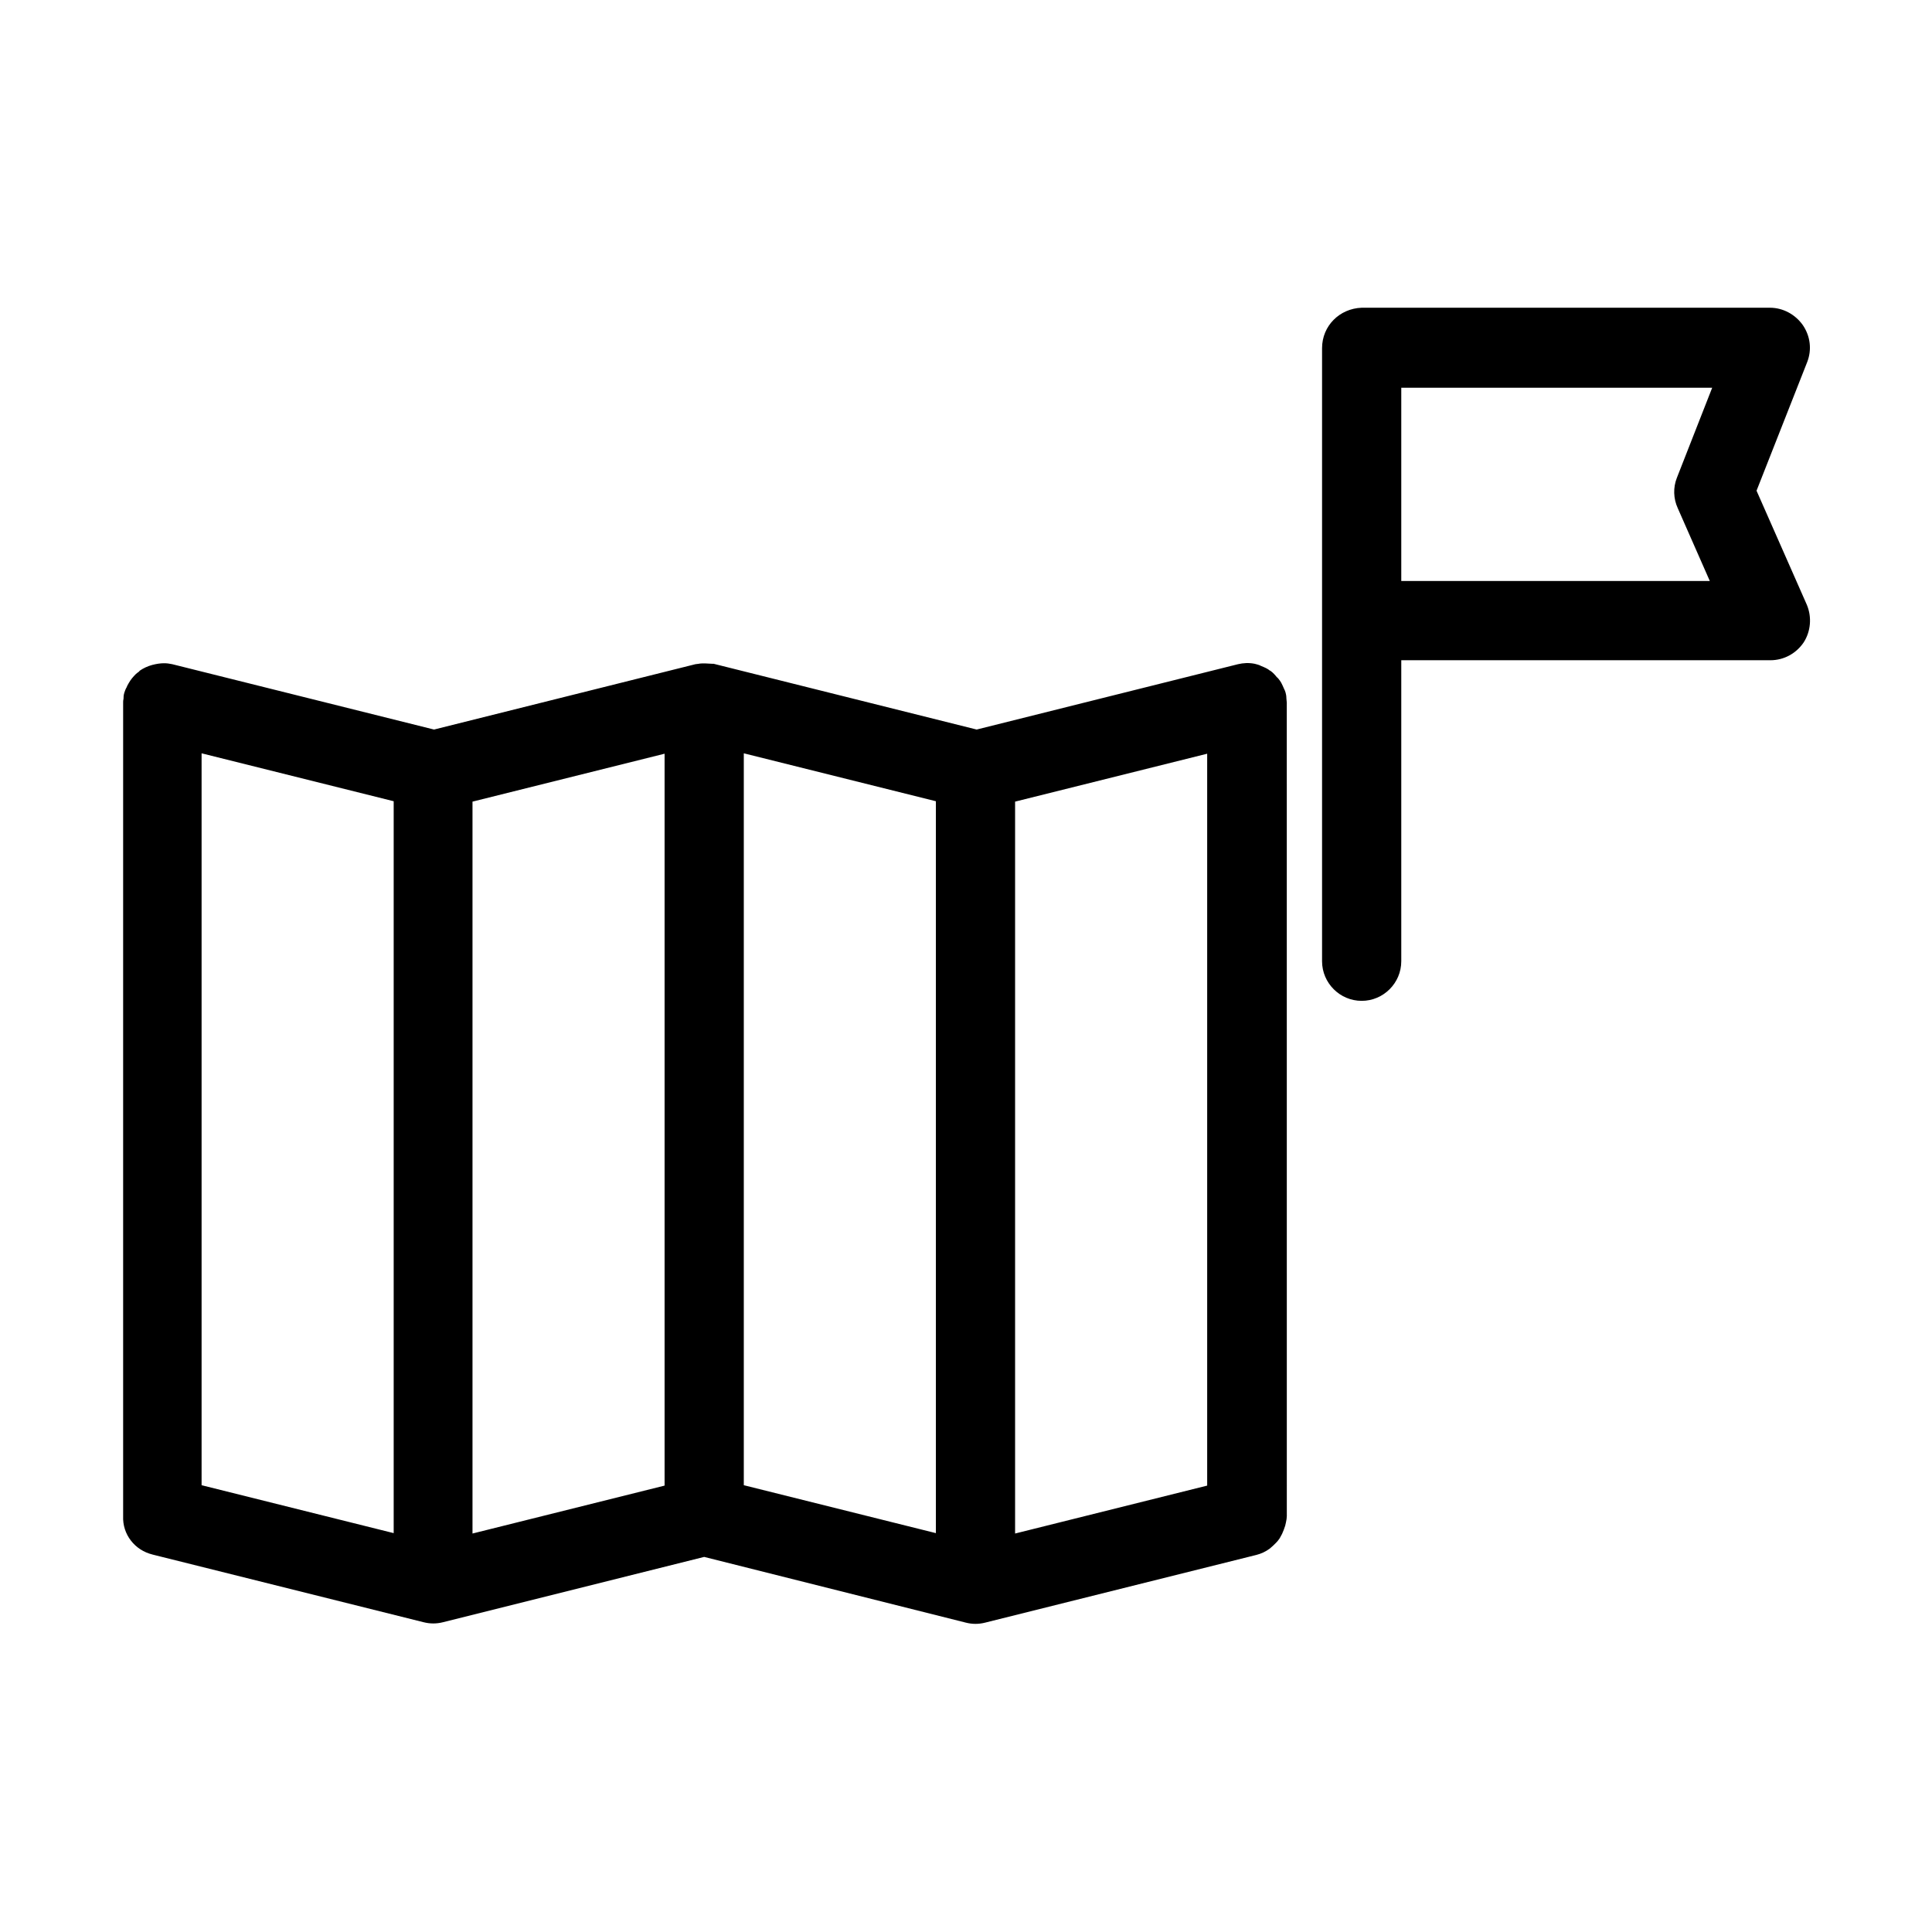
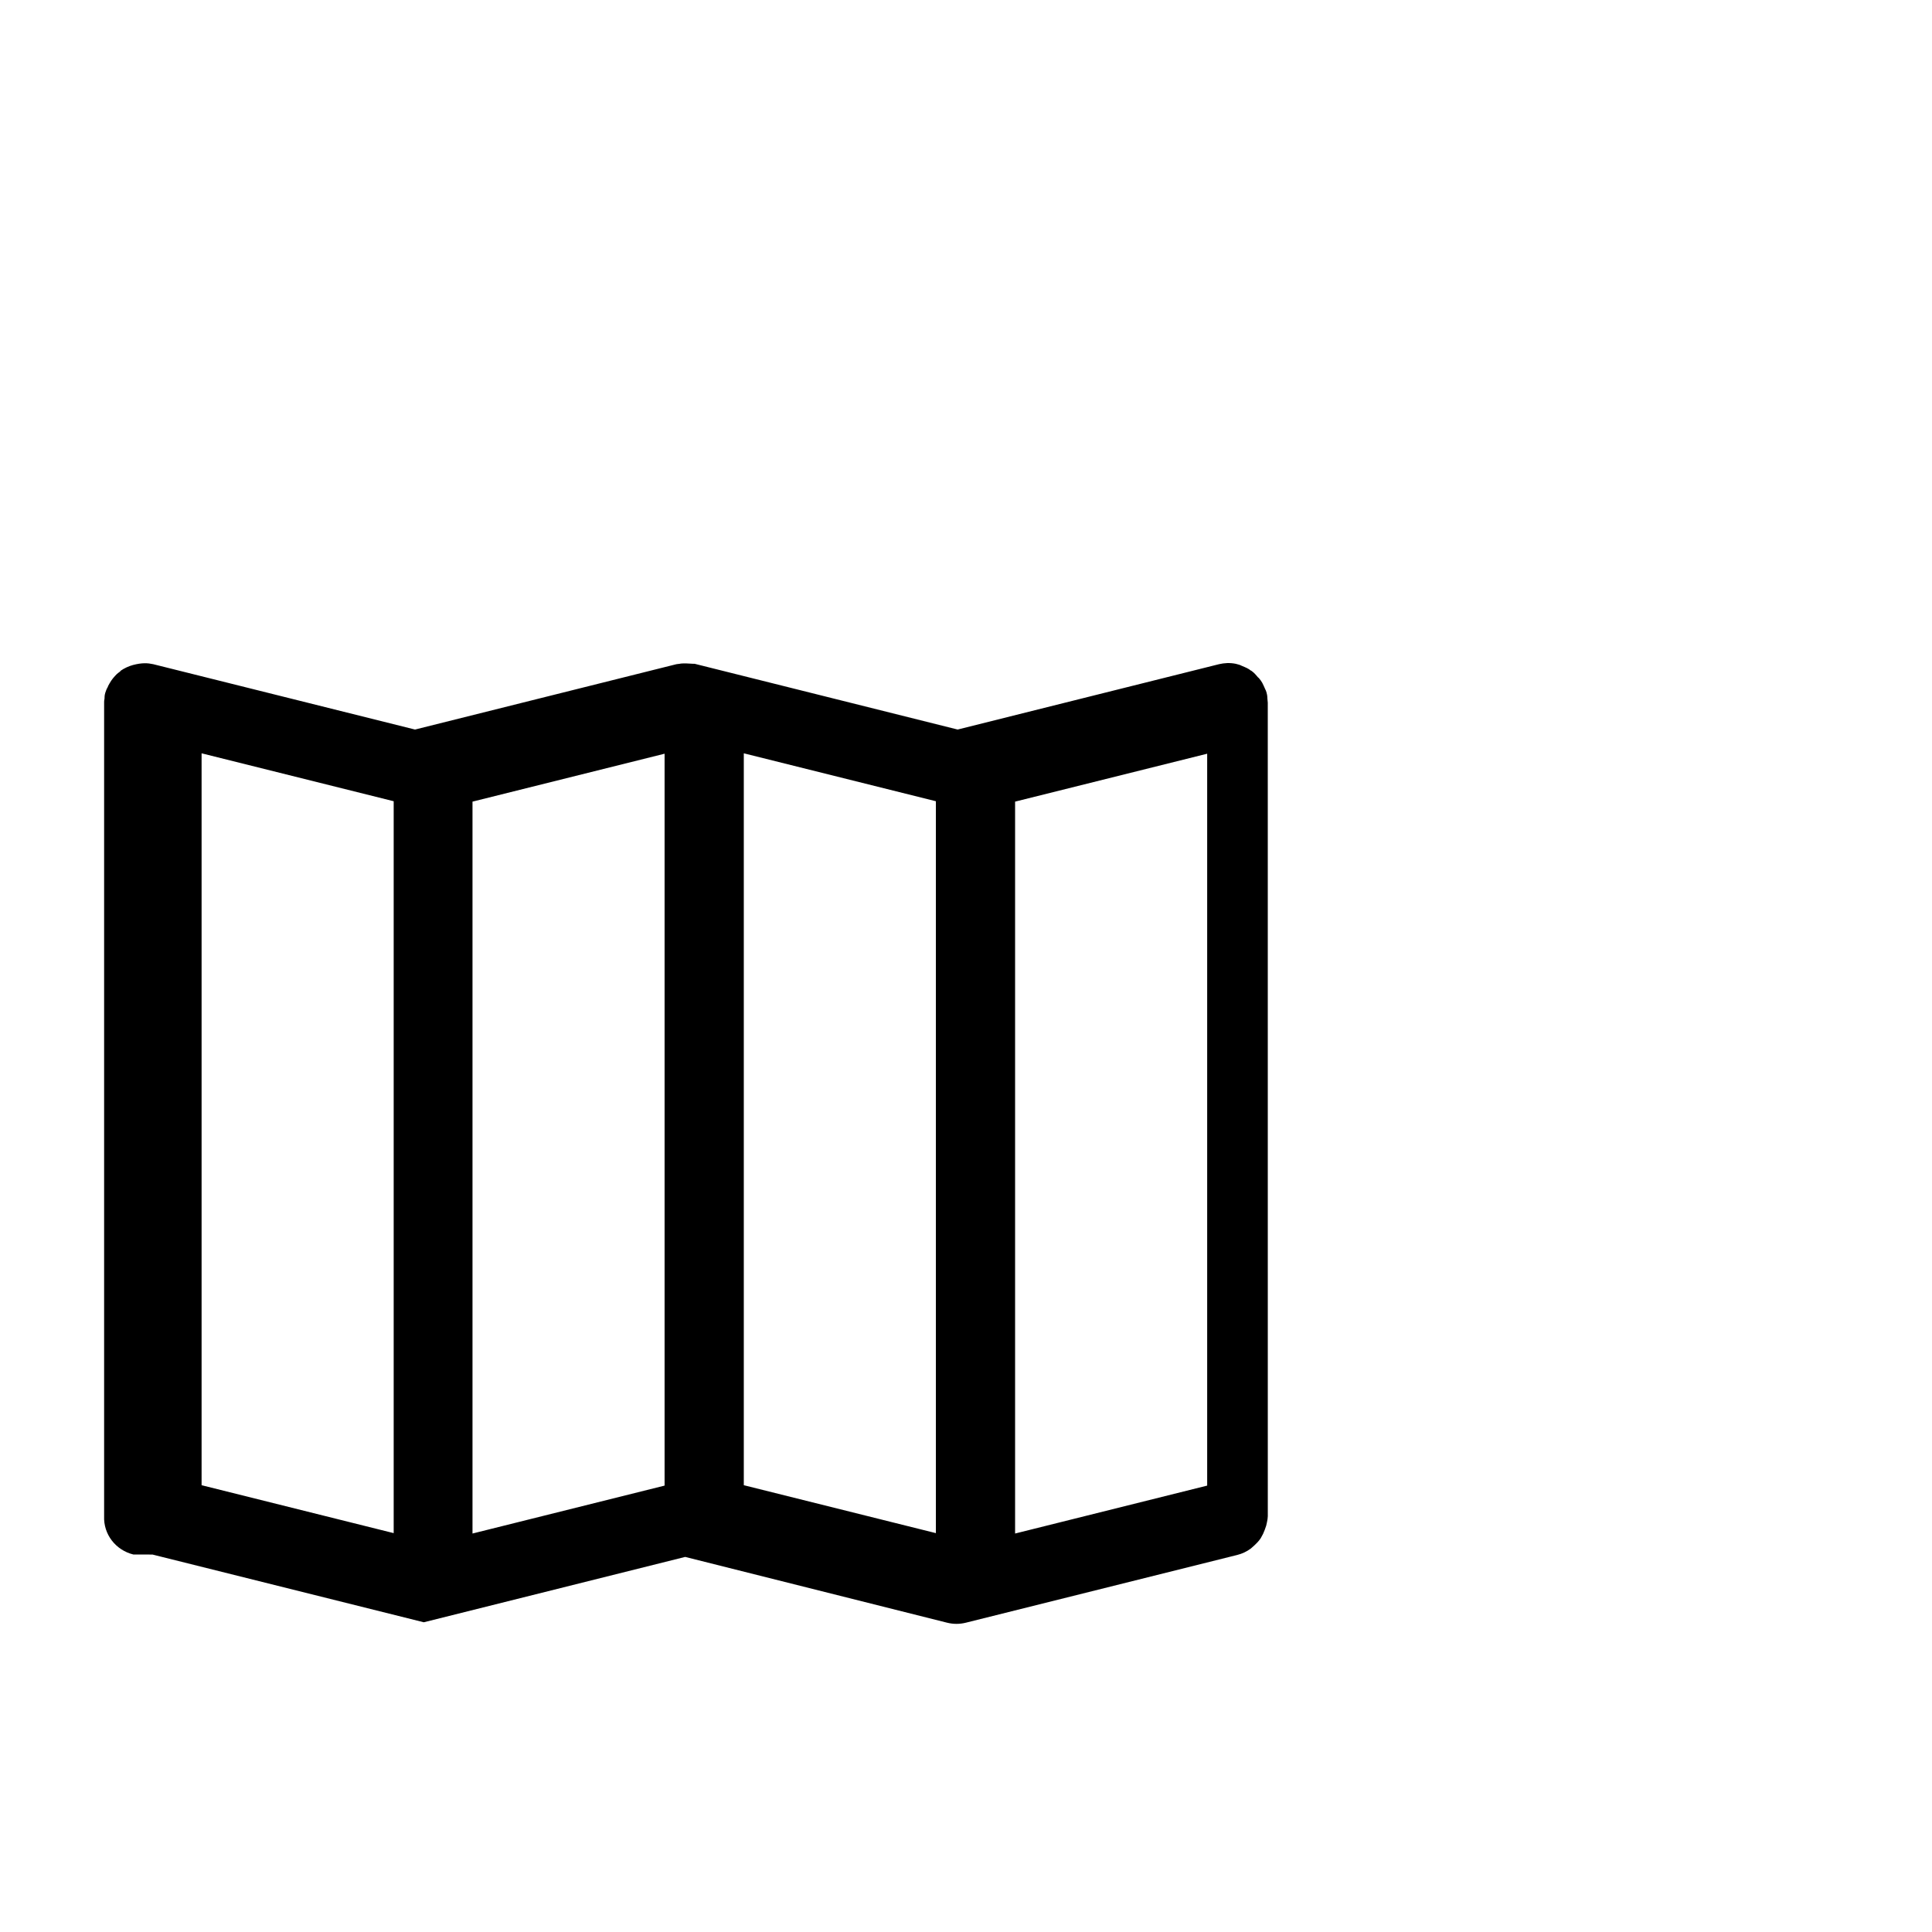
<svg xmlns="http://www.w3.org/2000/svg" fill="#000000" width="800px" height="800px" version="1.1" viewBox="144 144 512 512">
  <g>
-     <path d="m494.36 236.26v162.48c0 5.773 4.723 10.496 10.496 10.496 5.773 0 10.496-4.723 10.496-10.496v-79.77h97.824c3.57 0 6.824-1.785 8.816-4.723 1.891-2.938 2.203-6.719 0.84-9.973l-13.332-30.23 13.434-34.113c1.258-3.254 0.84-6.824-1.156-9.762-1.996-2.832-5.246-4.617-8.711-4.617h-108.21c-5.879 0.211-10.496 4.828-10.496 10.707zm20.992 10.496h82.395l-9.34 23.824c-1.051 2.625-0.945 5.562 0.211 8.082l8.5 19.312h-81.766z" />
-     <path d="m184.41 555.97 71.898 17.949c1.68 0.418 3.359 0.418 5.039 0l69.273-17.32 69.379 17.426c0.84 0.211 1.68 0.316 2.519 0.316 0.84 0 1.68-0.105 2.519-0.316l71.898-17.949c1.258-0.316 2.414-0.84 3.57-1.68 0.105-0.105 0.734-0.629 0.945-0.84 0.418-0.418 1.051-0.945 1.68-1.891 0.105-0.211 0.523-0.945 0.629-1.156 0.316-0.734 0.629-1.469 0.84-2.203 0.105-0.418 0.211-0.945 0.211-0.945 0.105-0.418 0.211-1.156 0.211-1.574l-0.008-215.59c0-0.316-0.105-0.734-0.105-1.156 0-0.523-0.105-1.156-0.211-1.469-0.105-0.418-0.211-0.629-0.418-1.051-0.105-0.316-0.629-1.363-0.734-1.574-0.418-0.734-1.051-1.469-1.156-1.469-0.418-0.523-1.051-1.258-1.68-1.68-0.211-0.105-0.418-0.211-0.629-0.418-0.84-0.523-1.574-0.734-1.996-0.945-0.316-0.211-1.156-0.418-1.574-0.523-1.574-0.316-3.043-0.211-4.41 0.105l-69.273 17.32-69.695-17.422h-0.316c-0.316 0-1.68-0.105-1.996-0.105-0.316 0-1.363 0-1.68 0.105-0.316 0-0.523 0.105-0.84 0.105l-69.273 17.32-69.379-17.32c-1.469-0.316-2.938-0.418-5.352 0.211-1.156 0.316-2.309 0.84-3.359 1.574v0.105c-0.418 0.316-0.734 0.523-0.945 0.734-0.734 0.734-1.363 1.469-1.891 2.414-0.316 0.523-0.523 0.945-0.523 1.051-0.211 0.316-0.523 1.051-0.629 1.469-0.211 0.629-0.211 1.258-0.211 1.574-0.105 0.418-0.105 0.734-0.105 1.051v215.59c-0.199 4.82 3.055 9.02 7.777 10.172zm228.6-199.53 50.906-12.699v193.96l-50.906 12.699zm-71.895-12.805 50.906 12.699v193.96l-50.906-12.699zm-71.898 12.805 50.906-12.699v193.96l-50.906 12.699zm-71.793-12.805 50.906 12.699v193.96l-50.906-12.699z" />
+     <path d="m184.41 555.97 71.898 17.949l69.273-17.32 69.379 17.426c0.84 0.211 1.68 0.316 2.519 0.316 0.84 0 1.68-0.105 2.519-0.316l71.898-17.949c1.258-0.316 2.414-0.84 3.57-1.68 0.105-0.105 0.734-0.629 0.945-0.84 0.418-0.418 1.051-0.945 1.68-1.891 0.105-0.211 0.523-0.945 0.629-1.156 0.316-0.734 0.629-1.469 0.84-2.203 0.105-0.418 0.211-0.945 0.211-0.945 0.105-0.418 0.211-1.156 0.211-1.574l-0.008-215.59c0-0.316-0.105-0.734-0.105-1.156 0-0.523-0.105-1.156-0.211-1.469-0.105-0.418-0.211-0.629-0.418-1.051-0.105-0.316-0.629-1.363-0.734-1.574-0.418-0.734-1.051-1.469-1.156-1.469-0.418-0.523-1.051-1.258-1.68-1.68-0.211-0.105-0.418-0.211-0.629-0.418-0.84-0.523-1.574-0.734-1.996-0.945-0.316-0.211-1.156-0.418-1.574-0.523-1.574-0.316-3.043-0.211-4.41 0.105l-69.273 17.32-69.695-17.422h-0.316c-0.316 0-1.68-0.105-1.996-0.105-0.316 0-1.363 0-1.68 0.105-0.316 0-0.523 0.105-0.84 0.105l-69.273 17.32-69.379-17.32c-1.469-0.316-2.938-0.418-5.352 0.211-1.156 0.316-2.309 0.84-3.359 1.574v0.105c-0.418 0.316-0.734 0.523-0.945 0.734-0.734 0.734-1.363 1.469-1.891 2.414-0.316 0.523-0.523 0.945-0.523 1.051-0.211 0.316-0.523 1.051-0.629 1.469-0.211 0.629-0.211 1.258-0.211 1.574-0.105 0.418-0.105 0.734-0.105 1.051v215.59c-0.199 4.82 3.055 9.02 7.777 10.172zm228.6-199.53 50.906-12.699v193.96l-50.906 12.699zm-71.895-12.805 50.906 12.699v193.96l-50.906-12.699zm-71.898 12.805 50.906-12.699v193.96l-50.906 12.699zm-71.793-12.805 50.906 12.699v193.96l-50.906-12.699z" />
  </g>
</svg>